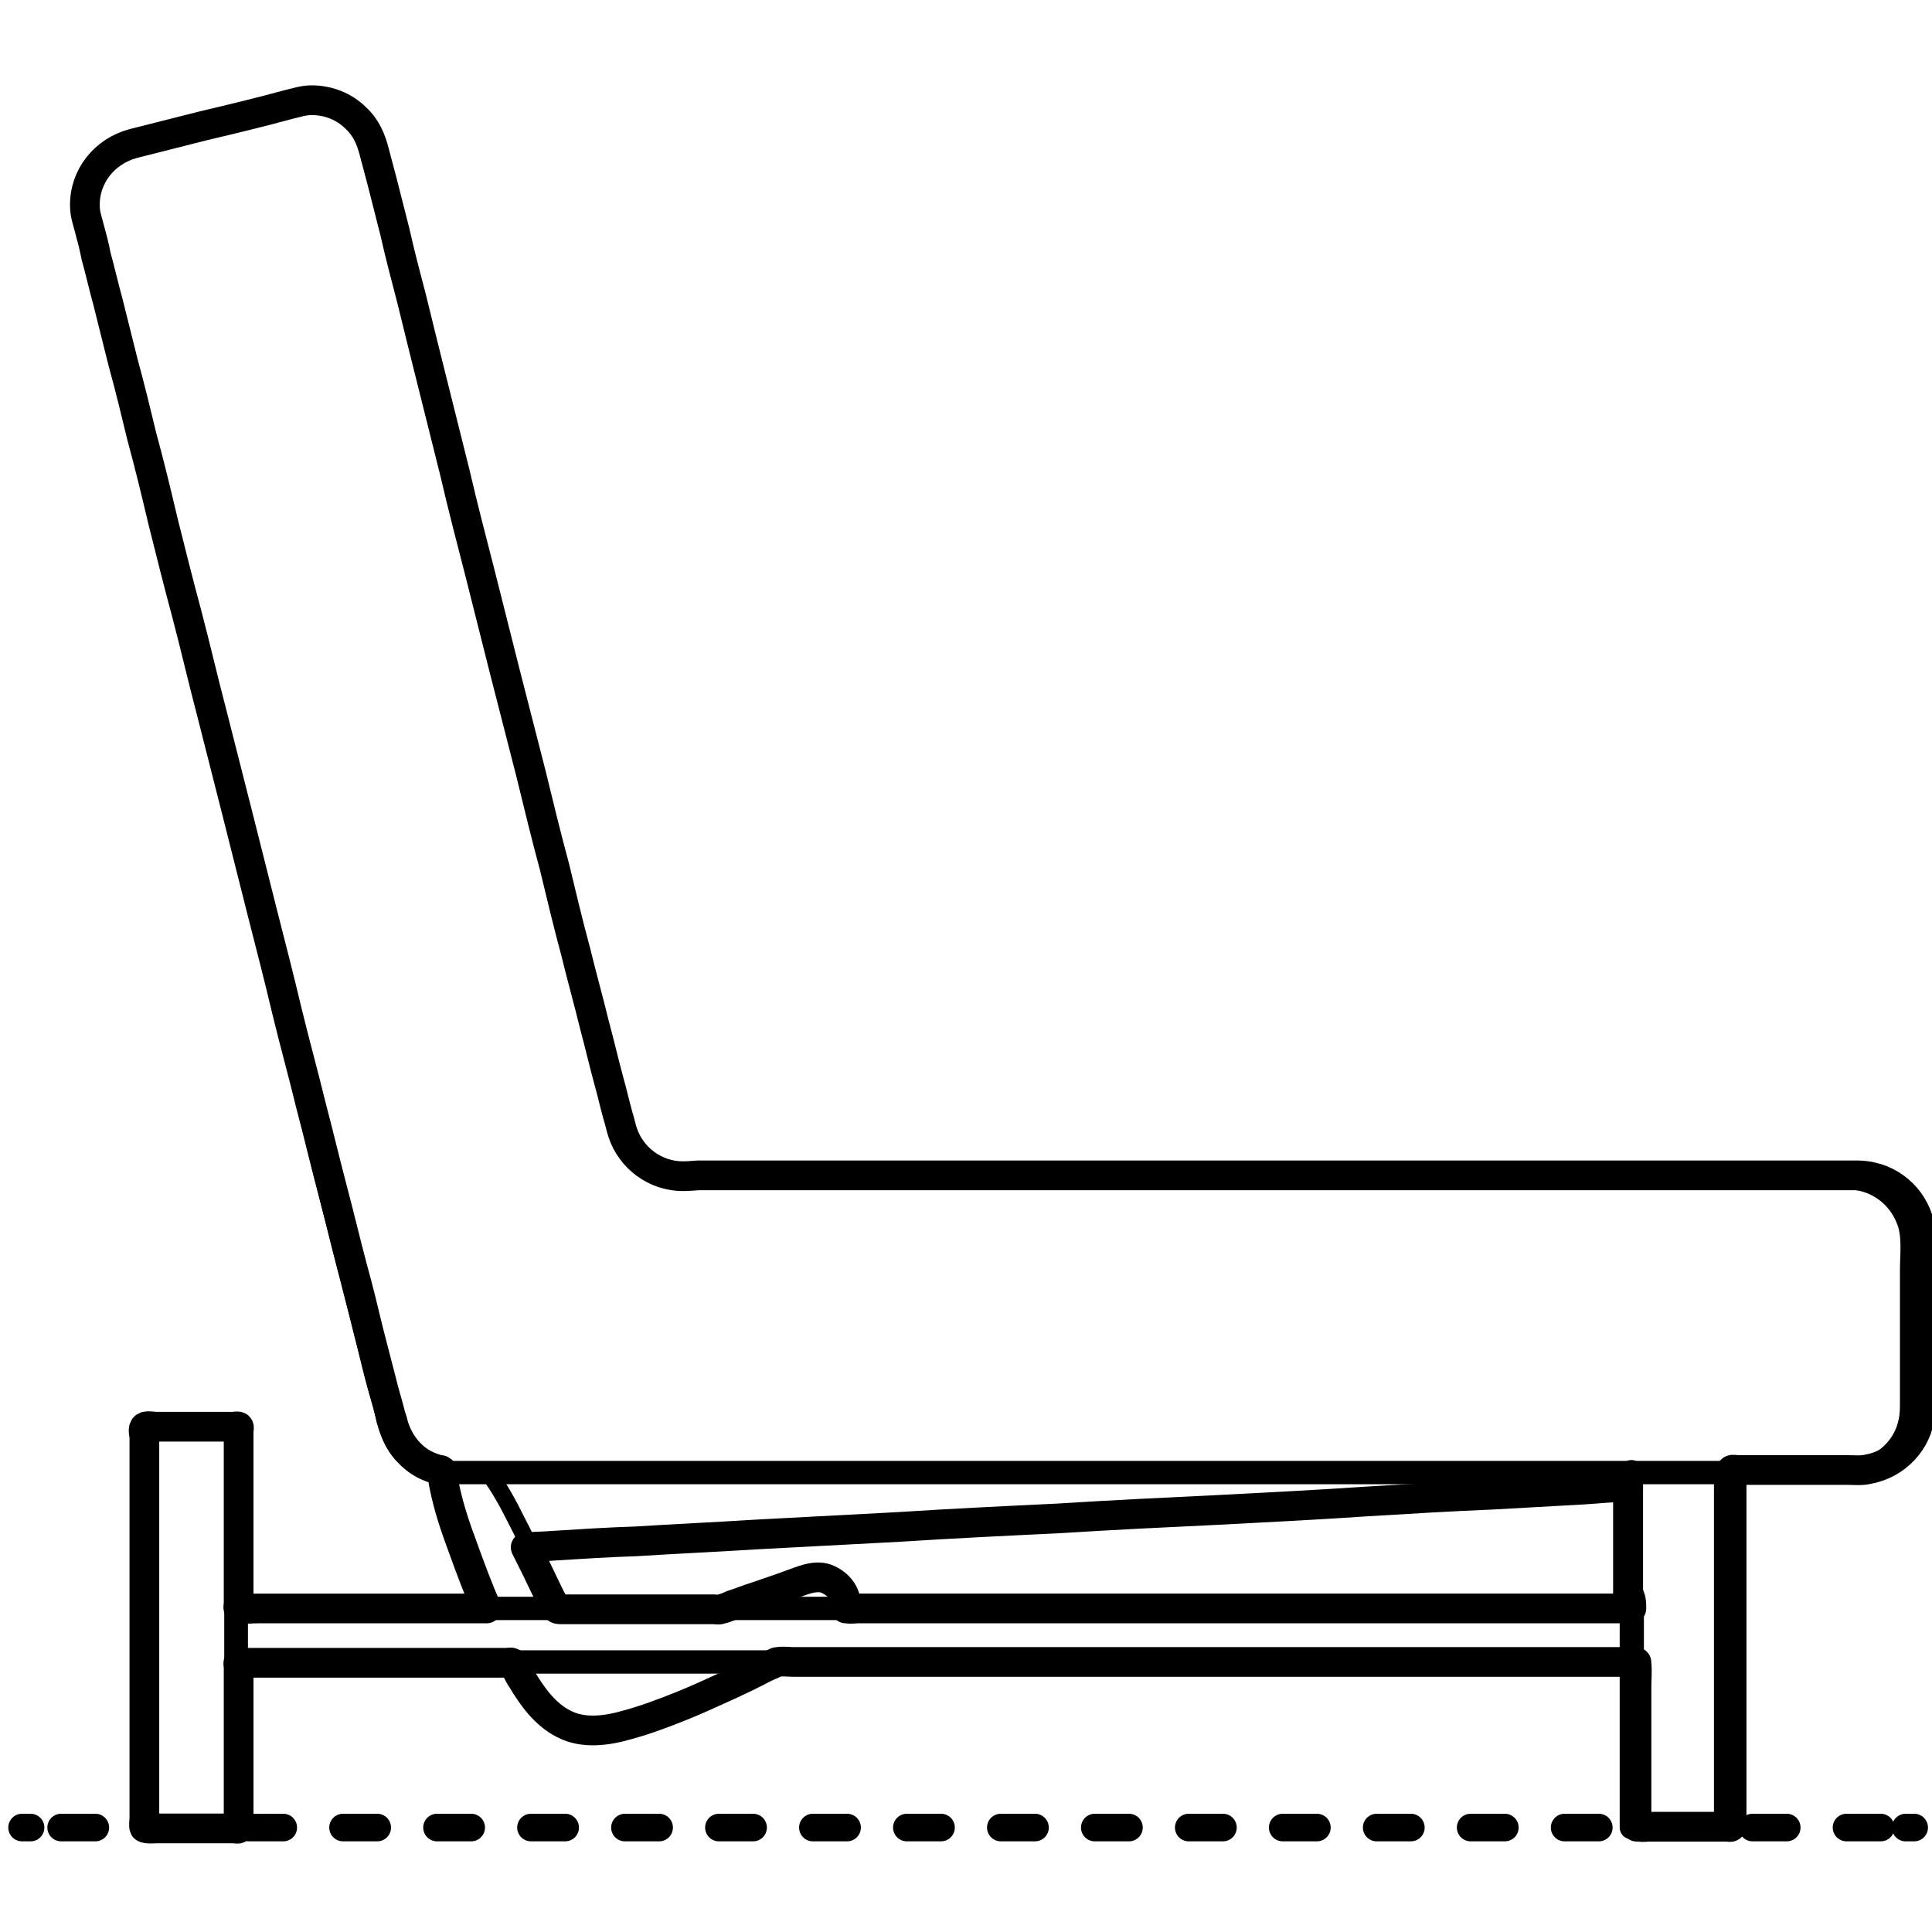
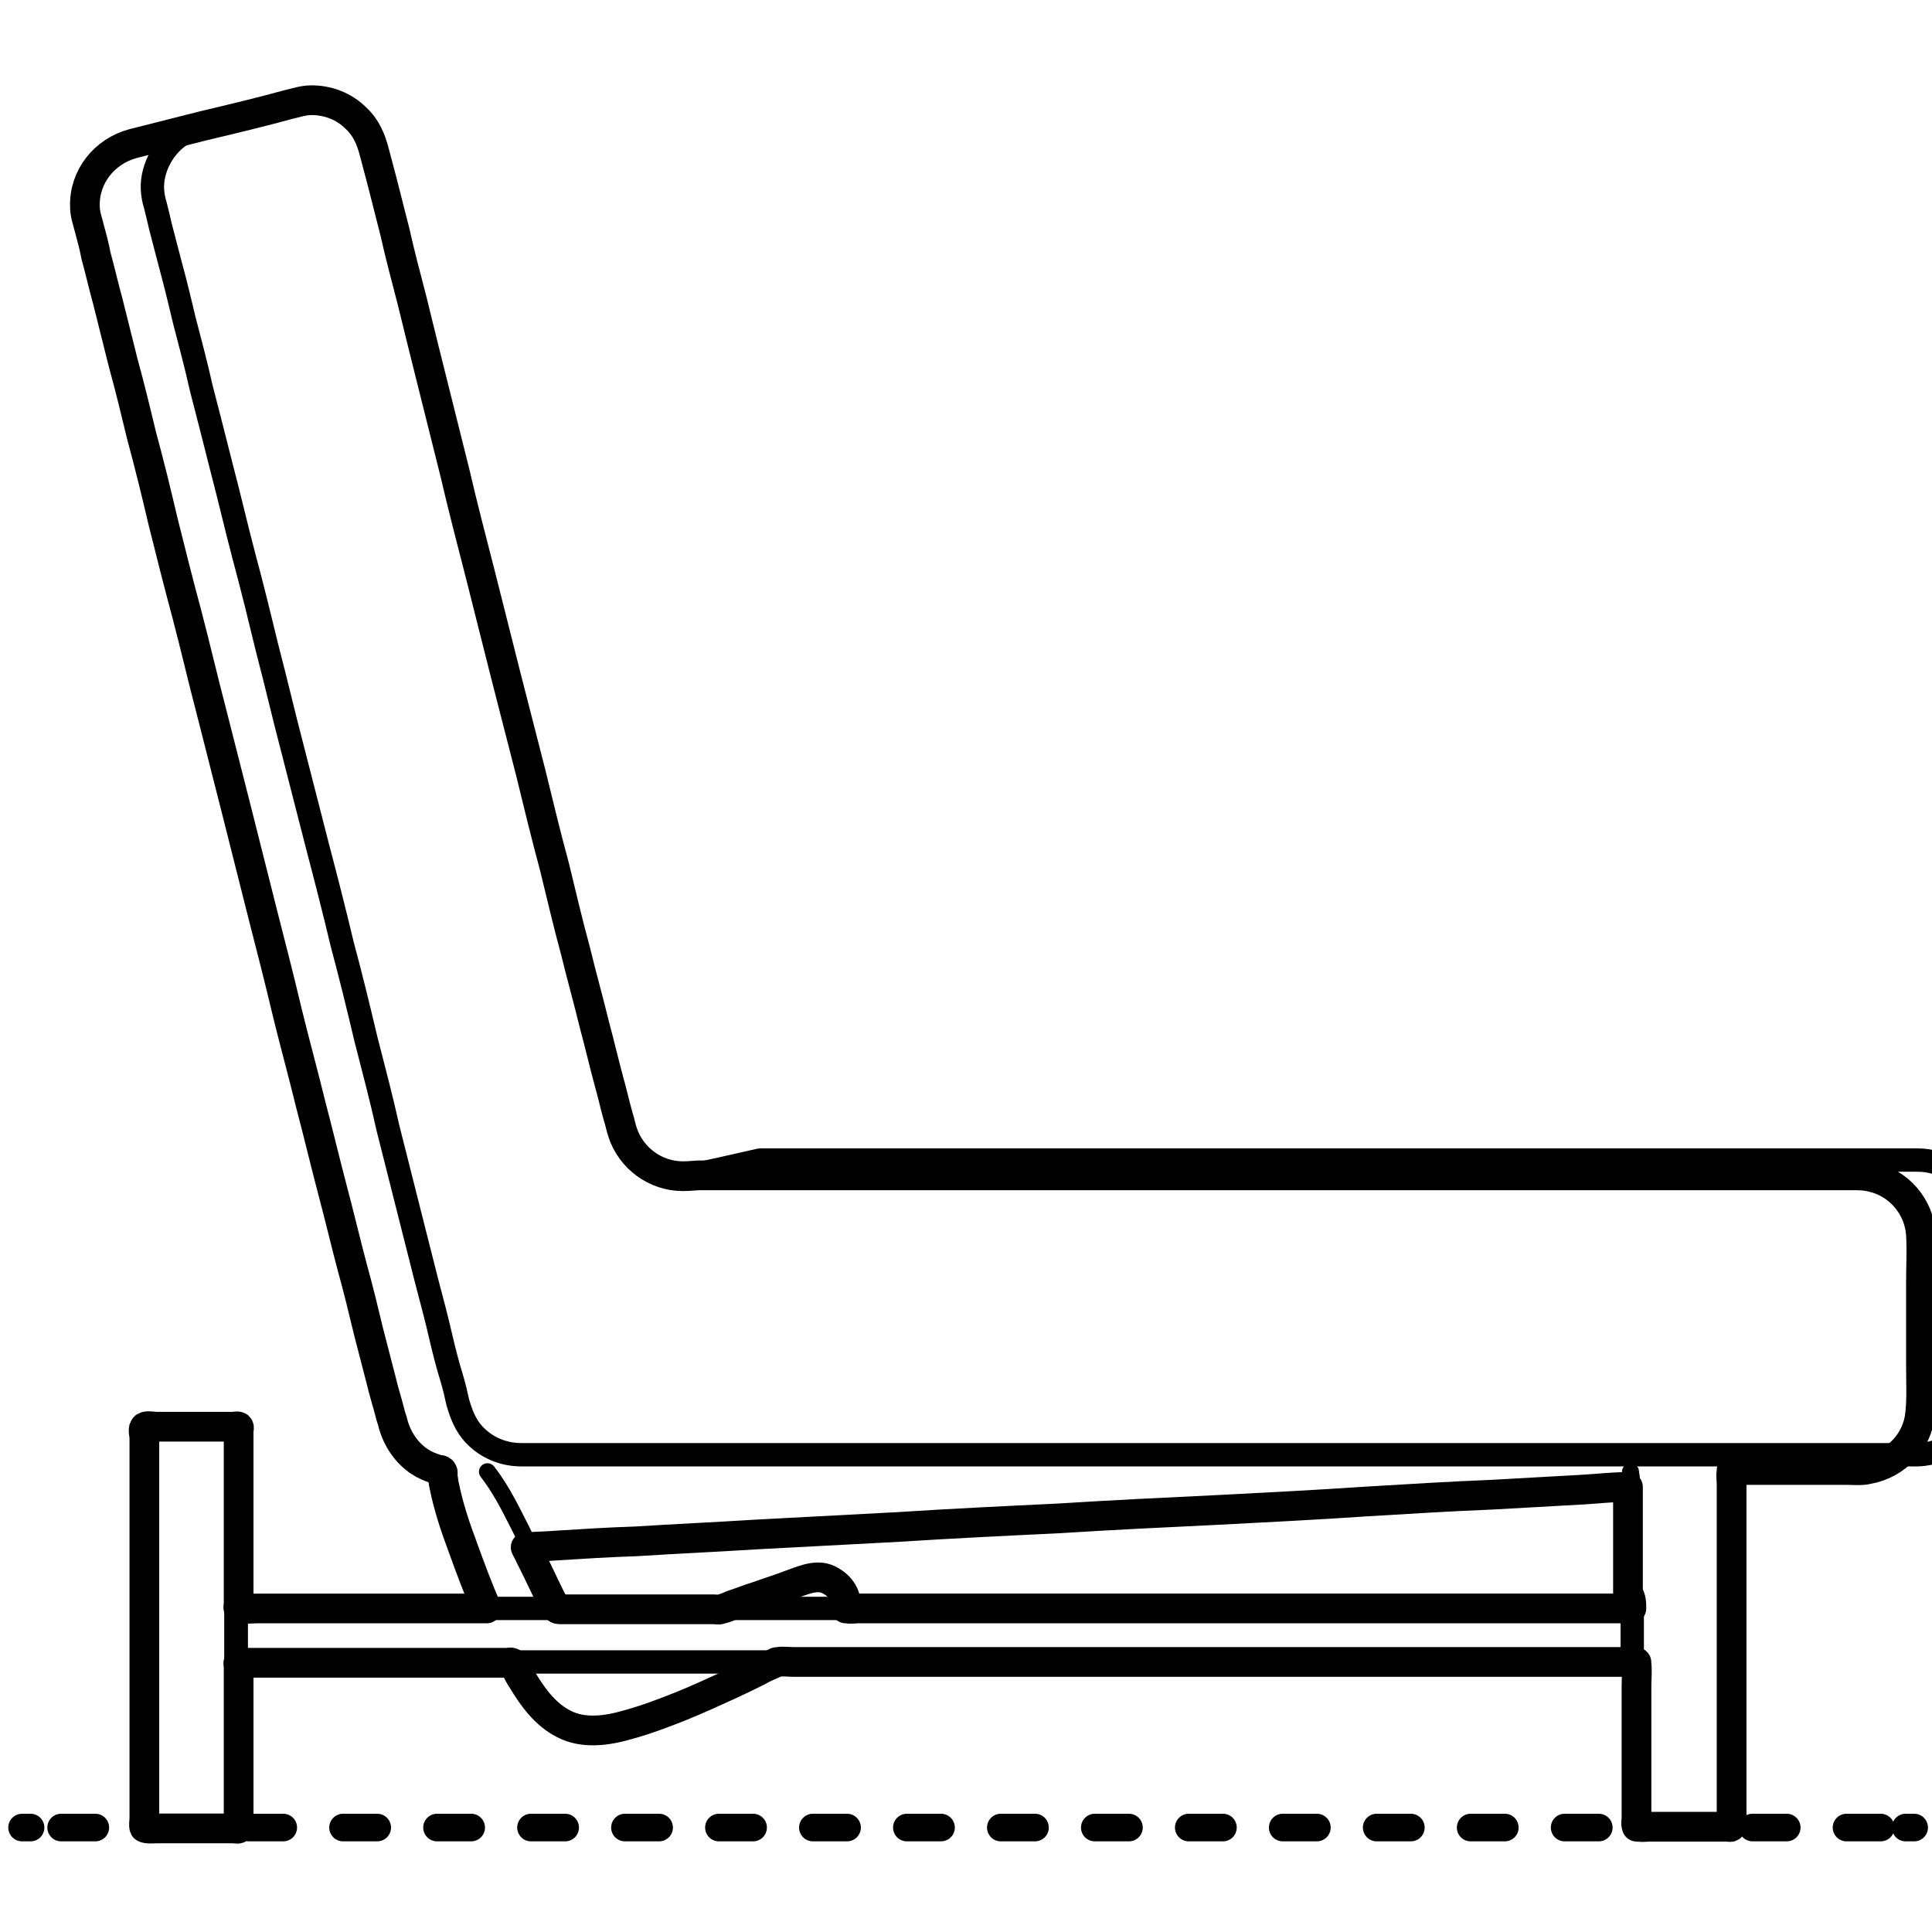
<svg xmlns="http://www.w3.org/2000/svg" version="1.2" baseProfile="tiny" id="Layer_1" x="0px" y="0px" viewBox="0 0 227.5 227.5" overflow="visible" xml:space="preserve">
  <g id="AG-DIAGRAM">
    <g id="POLYLINE_439_">
      <g>
        <g>
          <line fill="none" stroke="#000000" stroke-width="3.25" stroke-linecap="round" stroke-linejoin="round" x1="2.6" y1="215.2" x2="3.6" y2="215.2" />
          <line fill="none" stroke="#000000" stroke-width="3.25" stroke-linecap="round" stroke-linejoin="round" stroke-dasharray="4.024,7.041" x1="7.2" y1="215.2" x2="222.7" y2="215.2" />
          <line fill="none" stroke="#000000" stroke-width="3.25" stroke-linecap="round" stroke-linejoin="round" x1="224.4" y1="215.2" x2="225.4" y2="215.2" />
        </g>
      </g>
    </g>
  </g>
  <g id="AG-DETAILS">
    <g id="POLYLINE_167_">
      <path fill="none" stroke="#000000" stroke-width="2" stroke-linecap="round" stroke-linejoin="round" stroke-miterlimit="10" d="    M91.1,195.7c-2,1-4.1,1.9-6.1,2.9c-2.2,1-4.4,2-6.7,2.9c-2,0.8-4,1.5-6.1,2c-1.2,0.3-2.4,0.4-3.6,0.3c-1.8-0.2-3.4-0.9-4.7-2.1    c-1.5-1.5-2.7-3.3-3.7-5.1c-0.2-0.3-0.3-0.5-0.4-0.7" />
    </g>
    <g id="POLYLINE_163_">
      <path fill="none" stroke="#000000" stroke-width="2" stroke-linecap="round" stroke-linejoin="round" stroke-miterlimit="10" d="    M84.9,189.4c2.4-0.8,4.8-1.7,7.2-2.5c0.8-0.3,1.6-0.6,2.4-0.8c1.2-0.4,2.2-0.6,3.3,0c1.2,0.7,1.9,1.9,1.8,3.2" />
    </g>
    <g id="POLYLINE_110_">
      <path fill="none" stroke="#000000" stroke-width="2" stroke-linecap="round" stroke-linejoin="round" stroke-miterlimit="10" d="    M192,173.3c0,0.3,0.1,0.5,0.1,0.8c0,0.3,0.2,0.8,0.1,1.1c-0.1,0.2,0.1,0.1-0.1,0.1c-0.1,0.1-0.4,0-0.4,0c-0.7,0.1-1.5,0.1-2.2,0.1    c-3,0.2-5.9,0.3-8.9,0.5c-4.6,0.3-9.2,0.5-13.7,0.8c-5.7,0.3-11.4,0.6-17.1,0.9c-6.2,0.4-12.5,0.7-18.8,1    c-6.4,0.4-12.8,0.7-19.2,1c-6,0.3-12,0.7-17.9,1c-5.1,0.3-10.1,0.6-15.2,0.8c-3.7,0.2-7.3,0.4-11,0.6c-1.7,0.1-3.4,0.2-5.2,0.3    c-0.1,0-0.2,0-0.2,0" />
    </g>
    <g id="POLYLINE_109_">
      <path fill="none" stroke="#000000" stroke-width="2" stroke-linecap="round" stroke-linejoin="round" stroke-miterlimit="10" d="    M57.4,173.3c1.4,1.8,2.5,3.9,3.5,5.9c1.2,2.3,2.2,4.6,3.3,7c0.5,1.1,1.1,2.2,1.7,3.2" />
    </g>
    <g id="POLYLINE_102_">
      <path fill="none" stroke="#000000" stroke-width="2" stroke-linecap="round" stroke-linejoin="round" stroke-miterlimit="10" d="    M57,189.4c-0.9-2.1-1.7-4.3-2.5-6.4c-0.7-2-1.4-4-2-6c-0.4-1.3-0.7-2.5-0.7-3.8" />
    </g>
  </g>
  <g id="AG-FURNITURE">
    <g id="POLYLINE_61_">
-       <polyline fill="none" stroke="#000000" stroke-width="2.75" stroke-linecap="round" stroke-linejoin="round" stroke-miterlimit="10" points="    203.2,173.3 203.2,215.2 192.1,215.2 192.1,173.3   " />
-     </g>
+       </g>
    <g id="POLYLINE_67_">
      <rect x="16.7" y="168" fill="none" stroke="#000000" stroke-width="2.75" stroke-linecap="round" stroke-linejoin="round" stroke-miterlimit="10" width="11.1" height="47.2" />
    </g>
    <g id="POLYLINE_66_">
      <rect x="27.8" y="189.4" fill="none" stroke="#000000" stroke-width="2.75" stroke-linecap="round" stroke-linejoin="round" stroke-miterlimit="10" width="164.4" height="6.3" />
    </g>
    <g id="POLYLINE_59_">
-       <path fill="none" stroke="#000000" stroke-width="2.75" stroke-linecap="round" stroke-linejoin="round" stroke-miterlimit="10" d="    M80.4,138.5c-3.4,0-6.3-2.4-7.2-5.6c-0.2-0.6-0.3-1.2-0.5-1.8c-0.4-1.5-0.8-3-1.1-4.5c-0.6-2.3-1.1-4.5-1.7-6.7    c-0.7-2.9-1.5-5.7-2.2-8.6c-0.9-3.3-1.7-6.6-2.5-10c-0.9-3.7-1.9-7.3-2.8-11c-1-3.8-1.9-7.7-2.9-11.5c-1-3.9-2-7.8-3-11.7    c-1-3.8-1.9-7.6-2.9-11.3c-0.9-3.5-1.8-7.1-2.7-10.6c-0.8-3.2-1.6-6.3-2.4-9.5c-0.7-2.7-1.4-5.3-2-8c-0.5-2-1-4-1.5-5.9    c-0.3-1.2-0.6-2.4-0.9-3.5c-0.3-1.3-0.7-2.5-1.6-3.6c-1.9-2.4-4.9-3.3-7.9-2.6c-2.7,0.7-5.4,1.4-8.2,2.1c-3.3,0.9-6.6,1.7-9.9,2.5    c-0.8,0.2-1.6,0.4-2.3,0.7c-2.1,0.9-3.6,2.8-4.2,4.9c-0.4,1.4-0.3,2.7,0.1,4c0.2,0.8,0.4,1.6,0.6,2.5c0.4,1.5,0.8,3.1,1.2,4.6    c0.6,2.2,1.1,4.3,1.6,6.4c0.7,2.7,1.4,5.3,2,8c0.8,3.1,1.6,6.2,2.4,9.4c0.9,3.4,1.7,6.9,2.6,10.3c1,3.7,1.9,7.4,2.8,11.1    c1,3.8,1.9,7.7,2.9,11.5c1,3.9,2,7.8,3,11.7c1,3.8,2,7.7,2.9,11.5c1,3.7,1.9,7.4,2.8,11.2c0.9,3.5,1.8,6.9,2.6,10.5    c0.8,3.2,1.6,6.3,2.4,9.5c0.7,2.8,1.4,5.5,2.1,8.3c0.6,2.3,1.2,4.5,1.7,6.7c0.4,1.7,0.8,3.3,1.3,4.9c0.3,1,0.5,1.9,0.7,2.8    c0.4,1.4,0.9,2.7,1.9,3.8c1.5,1.6,3.5,2.4,5.6,2.4c0.7,0,1.4,0,2.1,0c1.4,0,2.7,0,4.1,0c2,0,3.9,0,5.8,0c2.5,0,5,0,7.4,0    c2.9,0,5.8,0,8.8,0c3.3,0,6.6,0,9.9,0c3.6,0,7.1,0,10.8,0c3.8,0,7.7,0,11.4,0c3.9,0,7.9,0,11.8,0c4,0,8,0,12,0c4,0,8,0,12,0    c3.9,0,7.9,0,11.7,0c3.7,0,7.4,0,11.2,0c3.5,0,7,0,10.5,0c3.2,0,6.4,0,9.6,0c2.8,0,5.6,0,8.4,0c2.3,0,4.6,0,6.9,0    c1.8,0,3.5,0,5.3,0c1.2,0,2.3,0,3.4,0c0.5,0,0.9,0,1.3,0c3.5-0.1,6.6-2.5,7.3-5.9c0.2-0.8,0.2-1.6,0.2-2.3c0-1.4,0-2.7,0-4.1    c0-3.8,0-7.6,0-11.4c0-2,0.3-4.2-0.4-6c-1.1-3-3.9-5-7.1-5c-0.6,0-1.3,0-1.9,0c-1.5,0-2.9,0-4.3,0c-2.1,0-4.3,0-6.4,0    c-2.7,0-5.4,0-8.2,0c-3.2,0-6.4,0-9.6,0c-3.6,0-7.1,0-10.7,0c-3.8,0-7.7,0-11.4,0c-4,0-8,0-11.9,0c-4,0-8,0-12,0    c-3.9,0-7.9,0-11.8,0c-3.8,0-7.5,0-11.3,0c-3.5,0-6.9,0-10.4,0c-3.1,0-6.1,0-9.2,0c-2.6,0-5.1,0-7.7,0c-2,0-3.9,0-5.8,0    c-1.2,0-2.5,0-3.7,0C81.2,138.5,80.8,138.5,80.4,138.5z" />
+       <path fill="none" stroke="#000000" stroke-width="2.75" stroke-linecap="round" stroke-linejoin="round" stroke-miterlimit="10" d="    M80.4,138.5c-3.4,0-6.3-2.4-7.2-5.6c-0.2-0.6-0.3-1.2-0.5-1.8c-0.4-1.5-0.8-3-1.1-4.5c-0.6-2.3-1.1-4.5-1.7-6.7    c-0.7-2.9-1.5-5.7-2.2-8.6c-0.9-3.3-1.7-6.6-2.5-10c-0.9-3.7-1.9-7.3-2.8-11c-1-3.8-1.9-7.7-2.9-11.5c-1-3.9-2-7.8-3-11.7    c-1-3.8-1.9-7.6-2.9-11.3c-0.9-3.5-1.8-7.1-2.7-10.6c-0.8-3.2-1.6-6.3-2.4-9.5c-0.7-2.7-1.4-5.3-2-8c-0.5-2-1-4-1.5-5.9    c-0.3-1.2-0.6-2.4-0.9-3.5c-0.3-1.3-0.7-2.5-1.6-3.6c-1.9-2.4-4.9-3.3-7.9-2.6c-3.3,0.9-6.6,1.7-9.9,2.5    c-0.8,0.2-1.6,0.4-2.3,0.7c-2.1,0.9-3.6,2.8-4.2,4.9c-0.4,1.4-0.3,2.7,0.1,4c0.2,0.8,0.4,1.6,0.6,2.5c0.4,1.5,0.8,3.1,1.2,4.6    c0.6,2.2,1.1,4.3,1.6,6.4c0.7,2.7,1.4,5.3,2,8c0.8,3.1,1.6,6.2,2.4,9.4c0.9,3.4,1.7,6.9,2.6,10.3c1,3.7,1.9,7.4,2.8,11.1    c1,3.8,1.9,7.7,2.9,11.5c1,3.9,2,7.8,3,11.7c1,3.8,2,7.7,2.9,11.5c1,3.7,1.9,7.4,2.8,11.2c0.9,3.5,1.8,6.9,2.6,10.5    c0.8,3.2,1.6,6.3,2.4,9.5c0.7,2.8,1.4,5.5,2.1,8.3c0.6,2.3,1.2,4.5,1.7,6.7c0.4,1.7,0.8,3.3,1.3,4.9c0.3,1,0.5,1.9,0.7,2.8    c0.4,1.4,0.9,2.7,1.9,3.8c1.5,1.6,3.5,2.4,5.6,2.4c0.7,0,1.4,0,2.1,0c1.4,0,2.7,0,4.1,0c2,0,3.9,0,5.8,0c2.5,0,5,0,7.4,0    c2.9,0,5.8,0,8.8,0c3.3,0,6.6,0,9.9,0c3.6,0,7.1,0,10.8,0c3.8,0,7.7,0,11.4,0c3.9,0,7.9,0,11.8,0c4,0,8,0,12,0c4,0,8,0,12,0    c3.9,0,7.9,0,11.7,0c3.7,0,7.4,0,11.2,0c3.5,0,7,0,10.5,0c3.2,0,6.4,0,9.6,0c2.8,0,5.6,0,8.4,0c2.3,0,4.6,0,6.9,0    c1.8,0,3.5,0,5.3,0c1.2,0,2.3,0,3.4,0c0.5,0,0.9,0,1.3,0c3.5-0.1,6.6-2.5,7.3-5.9c0.2-0.8,0.2-1.6,0.2-2.3c0-1.4,0-2.7,0-4.1    c0-3.8,0-7.6,0-11.4c0-2,0.3-4.2-0.4-6c-1.1-3-3.9-5-7.1-5c-0.6,0-1.3,0-1.9,0c-1.5,0-2.9,0-4.3,0c-2.1,0-4.3,0-6.4,0    c-2.7,0-5.4,0-8.2,0c-3.2,0-6.4,0-9.6,0c-3.6,0-7.1,0-10.7,0c-3.8,0-7.7,0-11.4,0c-4,0-8,0-11.9,0c-4,0-8,0-12,0    c-3.9,0-7.9,0-11.8,0c-3.8,0-7.5,0-11.3,0c-3.5,0-6.9,0-10.4,0c-3.1,0-6.1,0-9.2,0c-2.6,0-5.1,0-7.7,0c-2,0-3.9,0-5.8,0    c-1.2,0-2.5,0-3.7,0C81.2,138.5,80.8,138.5,80.4,138.5z" />
    </g>
  </g>
  <g id="AG-OUTLINE">
    <g id="POLYLINE_5_">
      <path fill="none" stroke="#000000" stroke-width="3.5" stroke-linecap="round" stroke-linejoin="round" stroke-miterlimit="10" d="    M80.4,138.5c-3.2,0-6.1-2.1-7.1-5.2c-0.2-0.6-0.3-1.2-0.5-1.8c-0.4-1.4-0.7-2.8-1.1-4.2c-0.6-2.2-1.1-4.4-1.7-6.6    c-0.7-2.9-1.5-5.7-2.2-8.6c-0.9-3.3-1.7-6.7-2.5-10c-1-3.7-1.9-7.4-2.8-11.1c-1-3.9-2-7.8-3-11.7c-1-4-2-7.9-3-11.9    c-1-3.9-2-7.7-2.9-11.6c-0.9-3.6-1.8-7.2-2.7-10.8c-0.8-3.2-1.6-6.4-2.4-9.7c-0.7-2.7-1.4-5.3-2-8c-0.5-2-1-3.9-1.5-5.9    c-0.3-1.1-0.6-2.3-0.9-3.4c-0.4-1.6-1-3-2.2-4.1c-1.4-1.4-3.3-2.1-5.2-2.1c-1,0-1.8,0.3-2.7,0.5c-3.3,0.9-6.6,1.7-10,2.5    c-2.8,0.7-5.5,1.4-8.3,2.1c-3.4,0.9-5.8,3.9-5.7,7.4c0,0.9,0.3,1.7,0.5,2.5c0.3,1.1,0.6,2.2,0.8,3.3c0.5,1.8,0.9,3.6,1.4,5.4    c0.6,2.4,1.2,4.8,1.8,7.2c0.8,2.9,1.5,5.8,2.2,8.7c0.9,3.3,1.7,6.6,2.5,10c0.9,3.6,1.8,7.2,2.8,10.9c1,3.8,1.9,7.7,2.9,11.5    c1,3.9,2,7.9,3,11.8c1,4,2,7.9,3,11.9c1,3.9,2,7.8,2.9,11.6c0.9,3.7,1.9,7.3,2.8,11c0.9,3.4,1.7,6.8,2.6,10.2c0.8,3,1.5,6,2.3,9    c0.7,2.5,1.3,5,1.9,7.5c0.5,1.9,1,3.9,1.5,5.8c0.3,1.3,0.7,2.5,1,3.7c0.1,0.5,0.3,0.9,0.4,1.4c0.5,1.8,1.6,3.4,3.1,4.4    c0.6,0.4,1.3,0.7,2,0.9c0.2,0.1,0.4,0.1,0.5,0.1c0.2,0.1,0.1,0,0.2,0.2c0.1,0.1,0,0.3,0,0.4c0.1,0.4,0.1,0.8,0.2,1.2    c0.5,2.5,1.3,4.9,2.2,7.3c0.9,2.5,1.8,4.9,2.8,7.2c-1.4,0-2.8,0-4.2,0c-3.1,0-6.3,0-9.4,0c-3.3,0-6.5,0-9.8,0c-1.2,0-2.4,0-3.6,0    c-0.7,0-1.4,0.1-2,0c-0.1,0-0.2,0-0.2,0c-0.1-0.1,0-0.5,0-0.6c0-1,0-2,0-3c0-3.3,0-6.5,0-9.9c0-2.5,0-5,0-7.4c0-0.1,0.1-0.4,0-0.5    c-0.1-0.1-0.6,0-0.7,0c-1.4,0-2.8,0-4.2,0c-1.6,0-3.2,0-4.8,0c-0.3,0-1.3-0.2-1.4,0.1c-0.2,0.2,0,0.9,0,1.2c0,0.8,0,1.6,0,2.4    c0,2.5,0,5.1,0,7.6c0,3.3,0,6.5,0,9.8c0,3.4,0,6.9,0,10.3c0,3,0,5.9,0,9c0,1.9,0,3.8,0,5.7c0,0.2-0.1,0.9,0,1.1    c0.2,0.2,1.3,0.1,1.5,0.1c3,0,6,0,9,0c0.1,0,0.5,0.1,0.6,0c0.1-0.1,0-0.5,0-0.6c0-1.1,0-2.1,0-3.1c0-3.3,0-6.6,0-9.9    c0-1.4,0-2.7,0-4.1c0-0.4,0-0.9,0-1.3c0-0.1-0.1-0.5,0-0.5c0.1-0.1,0.8,0,1,0c0.9,0,1.9,0,2.8,0c3,0,6,0,9,0c3.4,0,6.8,0,10.2,0    c2.5,0,5,0,7.6,0c0.4,0,0.7,0,1,0c0.2,0,0.4-0.1,0.6,0c0.2,0.1,0.3,0.4,0.4,0.6c0.3,0.5,0.5,1,0.8,1.4c1.2,2,2.7,4.1,4.9,5.2    c2.3,1.2,5.1,0.8,7.5,0.1c2.2-0.6,4.3-1.4,6.3-2.2c2-0.8,3.9-1.7,5.9-2.6c1.1-0.5,2.1-1,3.1-1.5c0.7-0.4,1.4-0.7,2.1-1    c0.1-0.1,0.2-0.1,0.3-0.1c0.6-0.1,1.3,0,1.8,0c1.4,0,2.8,0,4.2,0c2.1,0,4.2,0,6.3,0c2.6,0,5.2,0,7.9,0c3,0,6.1,0,9.1,0    c3.3,0,6.6,0,10,0c3.5,0,6.9,0,10.4,0c3.5,0,6.9,0,10.4,0c3.3,0,6.6,0,10,0c3.1,0,6.2,0,9.3,0c2.7,0,5.4,0,8.1,0    c2.2,0,4.4,0,6.5,0c1.5,0,3.1,0,4.6,0c0.5,0,1,0,1.5,0c0.3,0,0.6-0.1,0.8,0c0.2,0.1,0.2-0.1,0.2,0.2c0.1,0.9,0,1.8,0,2.6    c0,3.2,0,6.5,0,9.7c0,1.5,0,3,0,4.4c0,0.5,0,1,0,1.5c0,0.3-0.1,0.6,0,0.9c0.1,0.2-0.1,0.1,0.2,0.1c0.5,0.1,0.9,0,1.4,0    c1.6,0,3.2,0,4.8,0c1.4,0,2.8,0,4.2,0c0.4,0,0.6,0.2,0.6-0.3c0-1.6,0-3.1,0-4.6c0-2.9,0-5.7,0-8.7c0-3.4,0-6.8,0-10.3    c0-3.2,0-6.4,0-9.7c0-2.2,0-4.5,0-6.7c0-0.5-0.1-1.1,0-1.5c0-0.1,0-0.2,0-0.2c0.1-0.1,0.6,0,0.7,0c2.9,0,5.9,0,8.8,0    c1.4,0,2.8,0,4.2,0c0.8,0,1.6,0.1,2.4-0.1c3.3-0.6,5.8-3.3,6.1-6.5c0.2-1.8,0.1-3.7,0.1-5.5c0-3.3,0-6.7,0-10c0-1.9,0.1-3.7,0-5.6    c-0.2-3.3-2.6-6.1-5.8-6.8c-0.8-0.2-1.5-0.2-2.3-0.2c-0.9,0-1.7,0-2.6,0c-1.5,0-2.9,0-4.3,0c-2,0-3.9,0-5.8,0c-2.4,0-4.8,0-7.1,0    c-2.8,0-5.5,0-8.2,0c-3,0-6.1,0-9.1,0c-3.2,0-6.5,0-9.7,0c-3.4,0-6.8,0-10.2,0c-3.5,0-6.9,0-10.4,0c-3.5,0-6.9,0-10.4,0    c-3.4,0-6.8,0-10.2,0c-3.3,0-6.5,0-9.8,0c-3.1,0-6.1,0-9.2,0c-2.8,0-5.5,0-8.4,0c-2.4,0-4.8,0-7.2,0c-2,0-4,0-5.9,0    c-1.5,0-3,0-4.5,0c-1,0-1.9,0-2.8,0C81,138.5,80.7,138.5,80.4,138.5z" />
    </g>
    <g id="POLYLINE_4_">
      <path fill="none" stroke="#000000" stroke-width="3.5" stroke-linecap="round" stroke-linejoin="round" stroke-miterlimit="10" d="    M192.1,189.4c-0.8,0-1.7,0-2.5,0c-2.3,0-4.5,0-6.7,0c-3.3,0-6.6,0-10,0c-4,0-8.1,0-12.1,0c-4.4,0-8.9,0-13.3,0c-4.5,0-9,0-13.4,0    c-4.2,0-8.4,0-12.5,0c-3.5,0-7,0-10.6,0c-2.5,0-5.1,0-7.6,0c-0.8,0-1.6,0-2.4,0c-0.4,0-0.9,0.1-1.2,0c-0.1,0-0.1,0-0.2,0    c0.2-1.6-0.8-2.9-2.3-3.5c-1.4-0.5-3,0.3-4.2,0.7c-1.3,0.5-2.6,0.9-4,1.4c-1,0.3-1.9,0.7-2.9,1c-0.4,0.2-0.9,0.4-1.4,0.5    c-0.2,0.1-0.5,0-0.7,0c-0.6,0-1.2,0-1.9,0c-1.9,0-3.9,0-5.8,0c-3.5,0-6.9,0-10.4,0c-0.5,0-0.4-0.1-0.7-0.5c-0.4-0.6-0.7-1.3-1-1.9    c-0.7-1.5-1.4-2.9-2.1-4.3c-0.1-0.2-0.2-0.4-0.3-0.6c1.2-0.1,2.3-0.1,3.5-0.2c3.2-0.2,6.3-0.4,9.5-0.5c4.7-0.3,9.3-0.5,14-0.8    c5.7-0.3,11.4-0.6,17-0.9c6.2-0.4,12.4-0.7,18.7-1c6.3-0.4,12.5-0.7,18.8-1c5.8-0.3,11.7-0.6,17.6-1c4.9-0.3,9.9-0.6,14.8-0.8    c3.6-0.2,7.1-0.4,10.7-0.6c1.7-0.1,3.4-0.3,5-0.3c0.1,0,0.2,0,0.2,0c0,4.1,0,8.3,0,12.5C192.1,188.2,192.1,188.8,192.1,189.4z" />
    </g>
  </g>
</svg>